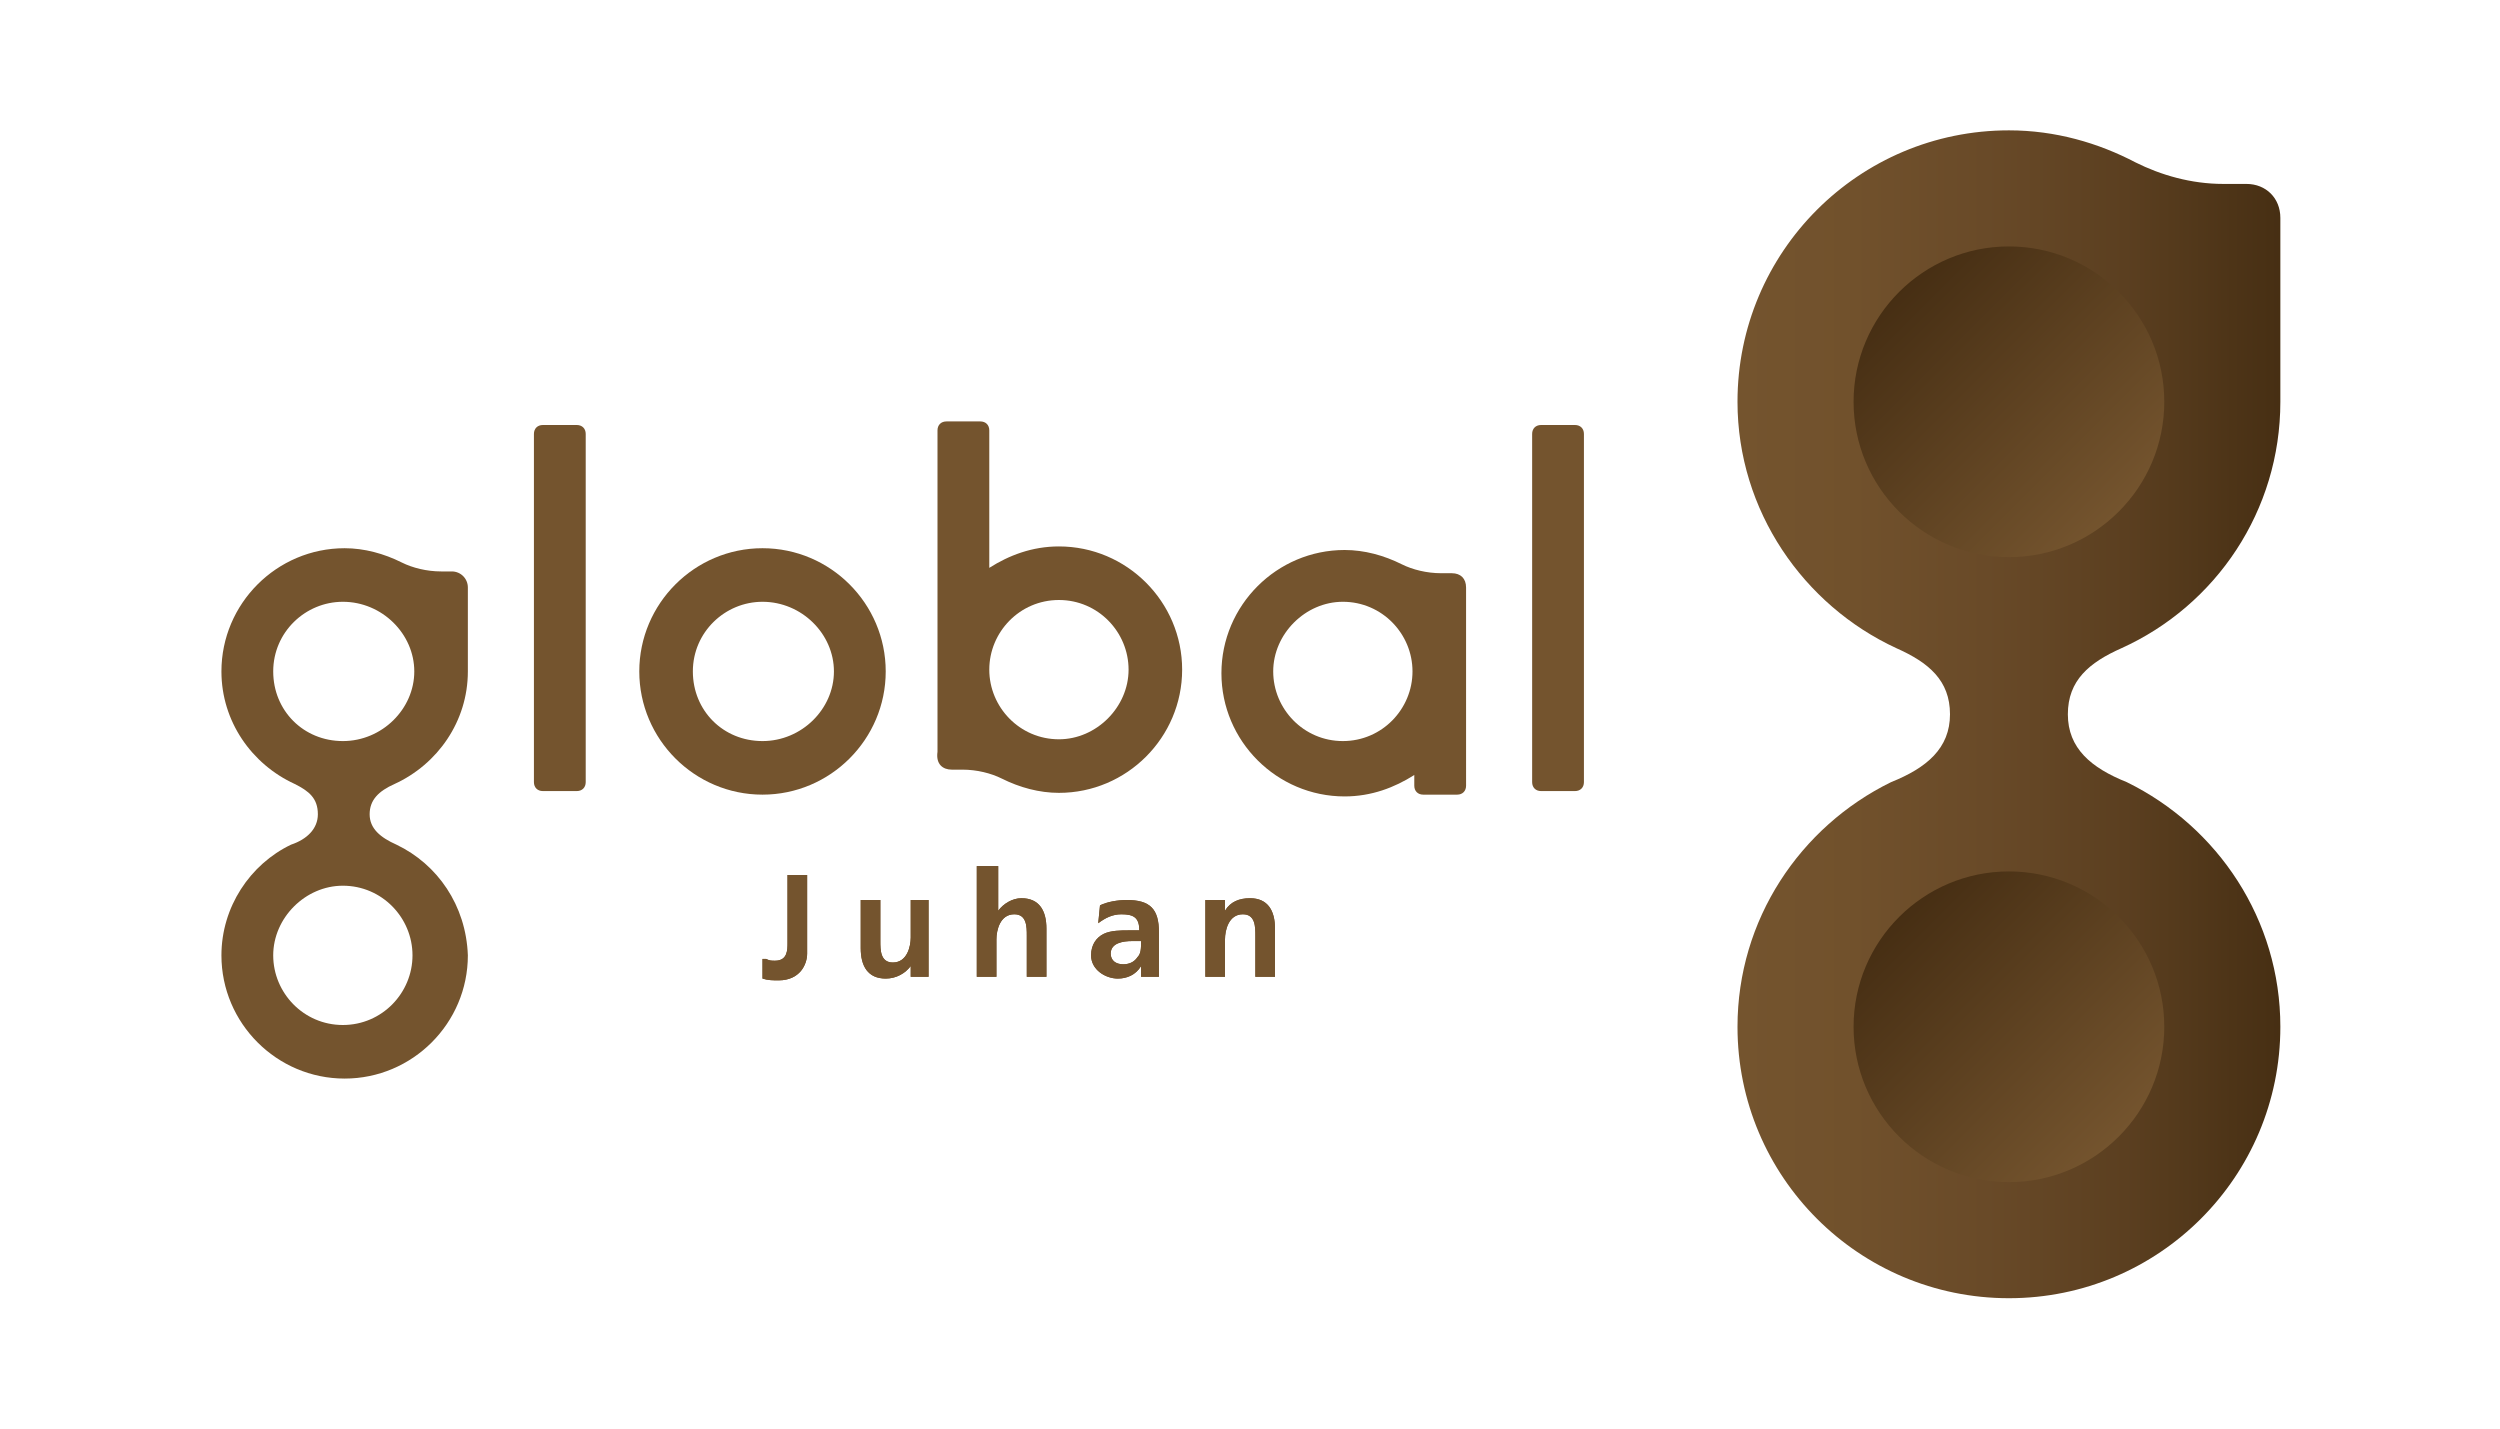
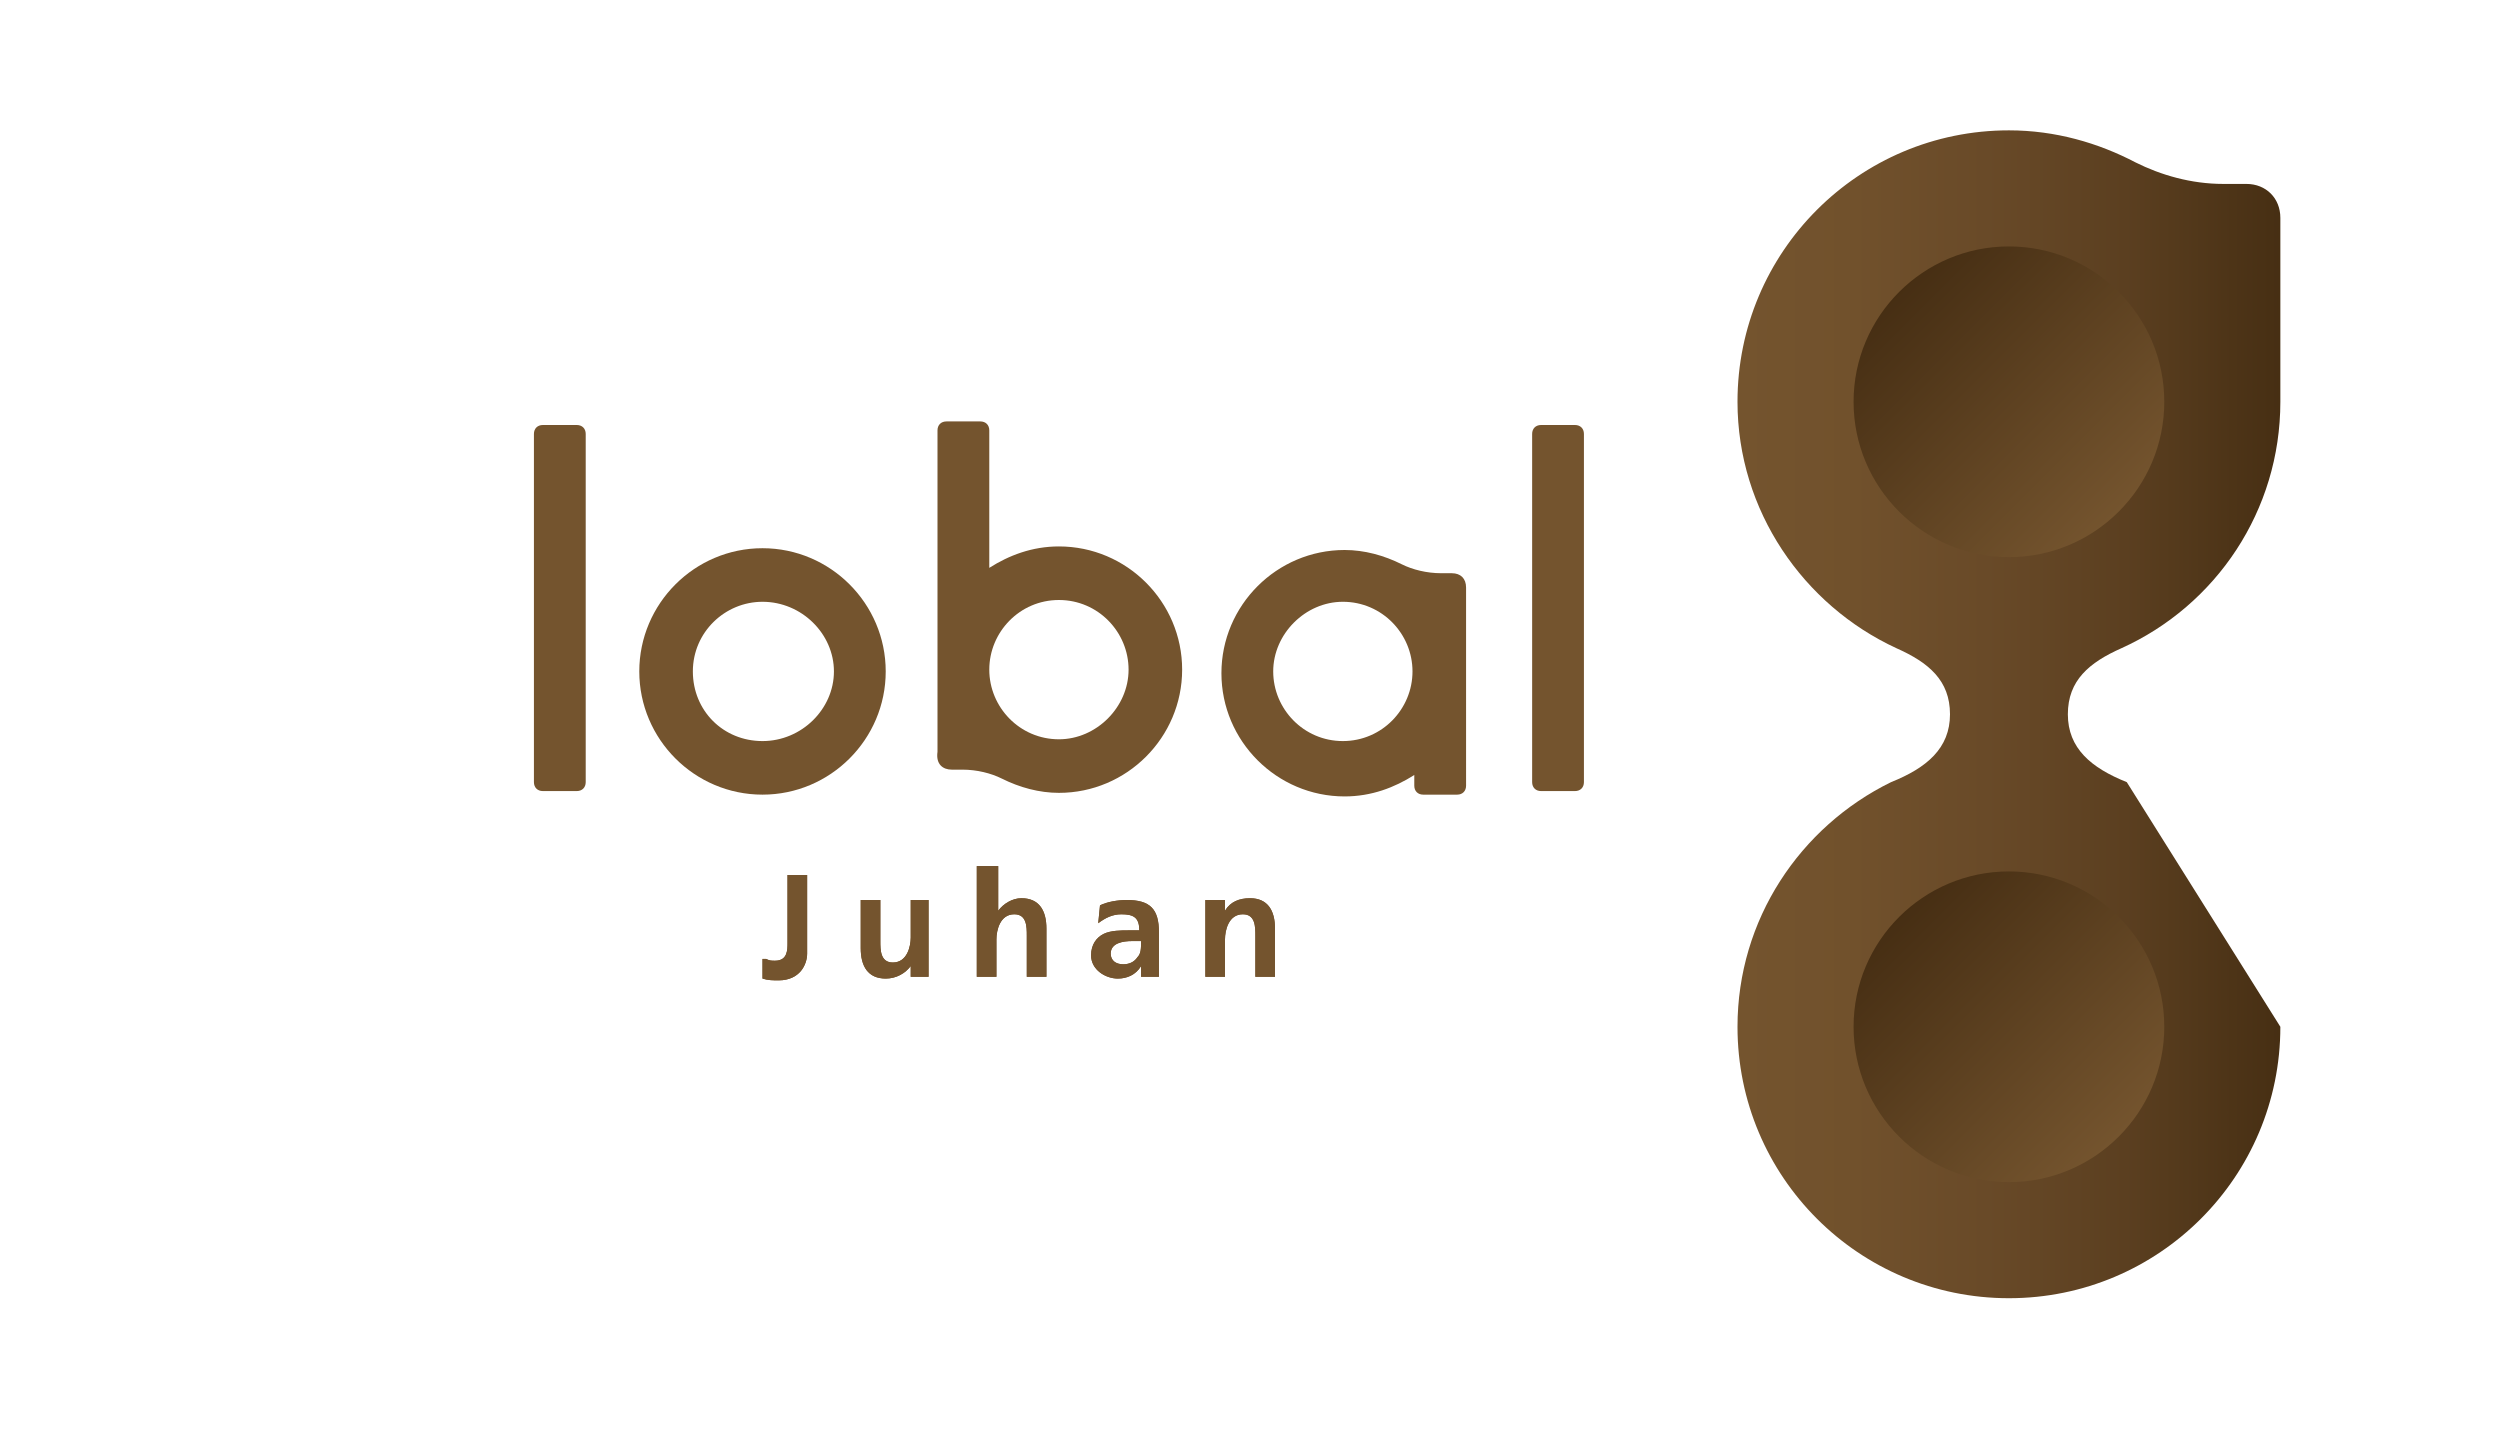
<svg xmlns="http://www.w3.org/2000/svg" version="1.1" id="レイヤー_1" x="0px" y="0px" width="140px" height="80px" viewBox="0 0 140 80" enable-background="new 0 0 140 80" xml:space="preserve">
  <g>
    <g>
      <path fill="#74542E" d="M86.3,23.8c-0.3,0-0.5,0.2-0.5,0.5v19.5c0,0.3,0.2,0.5,0.5,0.5h1.9c0.3,0,0.5-0.2,0.5-0.5V24.3    c0-0.3-0.2-0.5-0.5-0.5H86.3z" />
    </g>
    <g>
      <path fill="#74542E" d="M30.4,23.8c-0.3,0-0.5,0.2-0.5,0.5v19.5c0,0.3,0.2,0.5,0.5,0.5h1.9c0.3,0,0.5-0.2,0.5-0.5V24.3    c0-0.3-0.2-0.5-0.5-0.5H30.4z" />
    </g>
    <g>
      <path fill="#74542E" d="M35.8,37.6c0,3.8,3.1,6.9,6.9,6.9c3.8,0,6.9-3.1,6.9-6.9s-3.1-6.9-6.9-6.9C38.9,30.7,35.8,33.8,35.8,37.6z     M38.8,37.6c0-2.2,1.8-3.9,3.9-3.9c2.2,0,4,1.8,4,3.9s-1.8,3.9-4,3.9C40.5,41.5,38.8,39.8,38.8,37.6z" />
    </g>
-     <path fill="#74542E" d="M22.2,47.3c-0.9-0.4-1.5-0.9-1.5-1.7c0-0.8,0.5-1.3,1.4-1.7c2.4-1.1,4.1-3.5,4.1-6.3v-4.7   c0-0.5-0.4-0.9-0.9-0.9h-0.6c-0.8,0-1.6-0.2-2.2-0.5l0,0c-1-0.5-2.1-0.8-3.2-0.8c-3.8,0-6.9,3.1-6.9,6.9c0,2.8,1.7,5.2,4.1,6.3   c0.8,0.4,1.3,0.8,1.3,1.7c0,0.8-0.6,1.4-1.5,1.7c-2.3,1.1-3.9,3.5-3.9,6.2c0,3.8,3.1,6.9,6.9,6.9c3.8,0,6.9-3.1,6.9-6.9   C26.1,50.7,24.5,48.4,22.2,47.3z M15.3,37.6c0-2.2,1.8-3.9,3.9-3.9c2.2,0,4,1.8,4,3.9s-1.8,3.9-4,3.9C17,41.5,15.3,39.8,15.3,37.6z    M19.2,57.4c-2.2,0-3.9-1.8-3.9-3.9s1.8-3.9,3.9-3.9c2.2,0,3.9,1.8,3.9,3.9S21.4,57.4,19.2,57.4z" />
    <path fill="#74542E" d="M81.3,32.1h-0.6c-0.8,0-1.6-0.2-2.2-0.5c-1-0.5-2.1-0.8-3.2-0.8l0,0l0,0c-3.8,0-6.9,3.1-6.9,6.9   s3.1,6.9,6.9,6.9c1.5,0,2.8-0.5,3.9-1.2v0.6c0,0.3,0.2,0.5,0.5,0.5h1.9c0.3,0,0.5-0.2,0.5-0.5V32.9C82.1,32.4,81.8,32.1,81.3,32.1z    M75.2,41.5c-2.2,0-3.9-1.8-3.9-3.9s1.8-3.9,3.9-3.9c2.2,0,3.9,1.8,3.9,3.9S77.4,41.5,75.2,41.5z" />
    <path fill="#74542E" d="M53.3,43.1h0.6c0.8,0,1.6,0.2,2.2,0.5c1,0.5,2.1,0.8,3.2,0.8l0,0l0,0c3.8,0,6.9-3.1,6.9-6.9   s-3.1-6.9-6.9-6.9c-1.5,0-2.8,0.5-3.9,1.2v-7.7c0-0.3-0.2-0.5-0.5-0.5h-1.9c-0.3,0-0.5,0.2-0.5,0.5v18   C52.4,42.8,52.8,43.1,53.3,43.1z M59.3,33.6c2.2,0,3.9,1.8,3.9,3.9s-1.8,3.9-3.9,3.9c-2.2,0-3.9-1.8-3.9-3.9S57.1,33.6,59.3,33.6z" />
    <linearGradient id="SVGID_1_" gradientUnits="userSpaceOnUse" x1="97.32" y1="40" x2="127.891" y2="40">
      <stop offset="0" style="stop-color:#74542E" />
      <stop offset="0.211" style="stop-color:#71512C" />
      <stop offset="0.453" style="stop-color:#694A28" />
      <stop offset="0.71" style="stop-color:#5B3F20" />
      <stop offset="0.977" style="stop-color:#483014" />
      <stop offset="1" style="stop-color:#462E13" />
    </linearGradient>
-     <path fill="url(#SVGID_1_)" d="M119.1,43.8c-2-0.8-3.3-1.9-3.3-3.8c0-1.9,1.2-2.9,3-3.7c5.3-2.4,8.9-7.7,8.9-13.8V12.2   c0-1.1-0.8-1.9-1.9-1.9h-1.3c-1.8,0-3.5-0.5-4.9-1.2l0,0c-2.1-1.1-4.5-1.8-7.1-1.8c-8.4,0-15.2,6.8-15.2,15.2   c0,6.1,3.7,11.4,8.9,13.8c1.8,0.8,3,1.8,3,3.7c0,1.9-1.3,3-3.3,3.8c-5.1,2.5-8.6,7.7-8.6,13.7c0,8.4,6.8,15.2,15.2,15.2   c8.4,0,15.2-6.8,15.2-15.2C127.7,51.5,124.2,46.3,119.1,43.8z" />
+     <path fill="url(#SVGID_1_)" d="M119.1,43.8c-2-0.8-3.3-1.9-3.3-3.8c0-1.9,1.2-2.9,3-3.7c5.3-2.4,8.9-7.7,8.9-13.8V12.2   c0-1.1-0.8-1.9-1.9-1.9h-1.3c-1.8,0-3.5-0.5-4.9-1.2l0,0c-2.1-1.1-4.5-1.8-7.1-1.8c-8.4,0-15.2,6.8-15.2,15.2   c0,6.1,3.7,11.4,8.9,13.8c1.8,0.8,3,1.8,3,3.7c0,1.9-1.3,3-3.3,3.8c-5.1,2.5-8.6,7.7-8.6,13.7c0,8.4,6.8,15.2,15.2,15.2   c8.4,0,15.2-6.8,15.2-15.2z" />
    <linearGradient id="SVGID_2_" gradientUnits="userSpaceOnUse" x1="451.457" y1="-132.768" x2="451.457" y2="-150.281" gradientTransform="matrix(0.707 -0.707 0.707 0.707 -106.695 441.751)">
      <stop offset="0" style="stop-color:#74542E" />
      <stop offset="1" style="stop-color:#462E13" />
    </linearGradient>
    <path fill="url(#SVGID_2_)" d="M112.5,31.2c-4.8,0-8.7-3.9-8.7-8.7c0-4.8,3.9-8.7,8.7-8.7c4.8,0,8.7,3.9,8.7,8.7   C121.2,27.3,117.3,31.2,112.5,31.2z" />
    <linearGradient id="SVGID_3_" gradientUnits="userSpaceOnUse" x1="511.762" y1="-72.782" x2="511.762" y2="-90.295" gradientTransform="matrix(0.707 -0.707 0.707 0.707 -191.753 476.984)">
      <stop offset="0" style="stop-color:#74542E" />
      <stop offset="1" style="stop-color:#462E13" />
    </linearGradient>
    <path fill="url(#SVGID_3_)" d="M121.2,57.5c0,4.8-3.9,8.7-8.7,8.7c-4.8,0-8.7-3.9-8.7-8.7c0-4.8,3.9-8.7,8.7-8.7   C117.3,48.8,121.2,52.7,121.2,57.5z" />
    <g>
      <g>
        <path fill="#74542E" d="M42.9,53.7c0.2,0.1,0.3,0.1,0.5,0.1c0.7,0,0.7-0.6,0.7-1v-3.8h1.1v4.4c0,0.6-0.4,1.5-1.6,1.5     c-0.3,0-0.6,0-0.9-0.1V53.7z" />
        <path fill="#74542E" d="M52,54.7h-1v-0.6h0c-0.3,0.4-0.8,0.7-1.4,0.7c-1,0-1.4-0.7-1.4-1.7v-2.7h1.1v2.3c0,0.5,0,1.2,0.7,1.2     c0.8,0,1-0.9,1-1.4v-2.1H52V54.7z" />
        <path fill="#74542E" d="M54.8,48.5h1.1V51h0c0.3-0.4,0.8-0.7,1.3-0.7c1,0,1.4,0.7,1.4,1.7v2.7h-1.1v-2.3c0-0.5,0-1.2-0.7-1.2     c-0.8,0-1,0.9-1,1.4v2.1h-1.1V48.5z" />
        <path fill="#74542E" d="M61.6,50.7c0.4-0.2,1-0.3,1.5-0.3c1.3,0,1.8,0.5,1.8,1.8v0.5c0,0.4,0,0.7,0,1.1c0,0.3,0,0.6,0,0.9h-1     c0-0.2,0-0.5,0-0.6h0c-0.3,0.5-0.8,0.7-1.3,0.7c-0.7,0-1.5-0.5-1.5-1.3c0-0.6,0.3-1,0.7-1.2c0.4-0.2,1-0.2,1.4-0.2h0.6     c0-0.7-0.3-0.9-1-0.9c-0.5,0-0.9,0.2-1.3,0.5L61.6,50.7z M62.9,54c0.3,0,0.6-0.1,0.8-0.4c0.2-0.2,0.2-0.5,0.2-0.9h-0.5     c-0.5,0-1.2,0.1-1.2,0.7C62.2,53.8,62.5,54,62.9,54z" />
        <path fill="#74542E" d="M67.6,50.4h1V51h0c0.3-0.5,0.8-0.7,1.4-0.7c1,0,1.4,0.7,1.4,1.7v2.7h-1.1v-2.3c0-0.5,0-1.2-0.7-1.2     c-0.8,0-1,0.9-1,1.4v2.1h-1.1V50.4z" />
      </g>
      <g>
        <path fill="#74542E" d="M42.9,53.7c0.2,0.1,0.3,0.1,0.5,0.1c0.7,0,0.7-0.6,0.7-1v-3.8h1.1v4.4c0,0.6-0.4,1.5-1.6,1.5     c-0.3,0-0.6,0-0.9-0.1V53.7z" />
        <path fill="#74542E" d="M52,54.7h-1v-0.6h0c-0.3,0.4-0.8,0.7-1.4,0.7c-1,0-1.4-0.7-1.4-1.7v-2.7h1.1v2.3c0,0.5,0,1.2,0.7,1.2     c0.8,0,1-0.9,1-1.4v-2.1H52V54.7z" />
        <path fill="#74542E" d="M54.8,48.5h1.1V51h0c0.3-0.4,0.8-0.7,1.3-0.7c1,0,1.4,0.7,1.4,1.7v2.7h-1.1v-2.3c0-0.5,0-1.2-0.7-1.2     c-0.8,0-1,0.9-1,1.4v2.1h-1.1V48.5z" />
        <path fill="#74542E" d="M61.6,50.7c0.4-0.2,1-0.3,1.5-0.3c1.3,0,1.8,0.5,1.8,1.8v0.5c0,0.4,0,0.7,0,1.1c0,0.3,0,0.6,0,0.9h-1     c0-0.2,0-0.5,0-0.6h0c-0.3,0.5-0.8,0.7-1.3,0.7c-0.7,0-1.5-0.5-1.5-1.3c0-0.6,0.3-1,0.7-1.2c0.4-0.2,1-0.2,1.4-0.2h0.6     c0-0.7-0.3-0.9-1-0.9c-0.5,0-0.9,0.2-1.3,0.5L61.6,50.7z M62.9,54c0.3,0,0.6-0.1,0.8-0.4c0.2-0.2,0.2-0.5,0.2-0.9h-0.5     c-0.5,0-1.2,0.1-1.2,0.7C62.2,53.8,62.5,54,62.9,54z" />
        <path fill="#74542E" d="M67.6,50.4h1V51h0c0.3-0.5,0.8-0.7,1.4-0.7c1,0,1.4,0.7,1.4,1.7v2.7h-1.1v-2.3c0-0.5,0-1.2-0.7-1.2     c-0.8,0-1,0.9-1,1.4v2.1h-1.1V50.4z" />
      </g>
    </g>
  </g>
</svg>